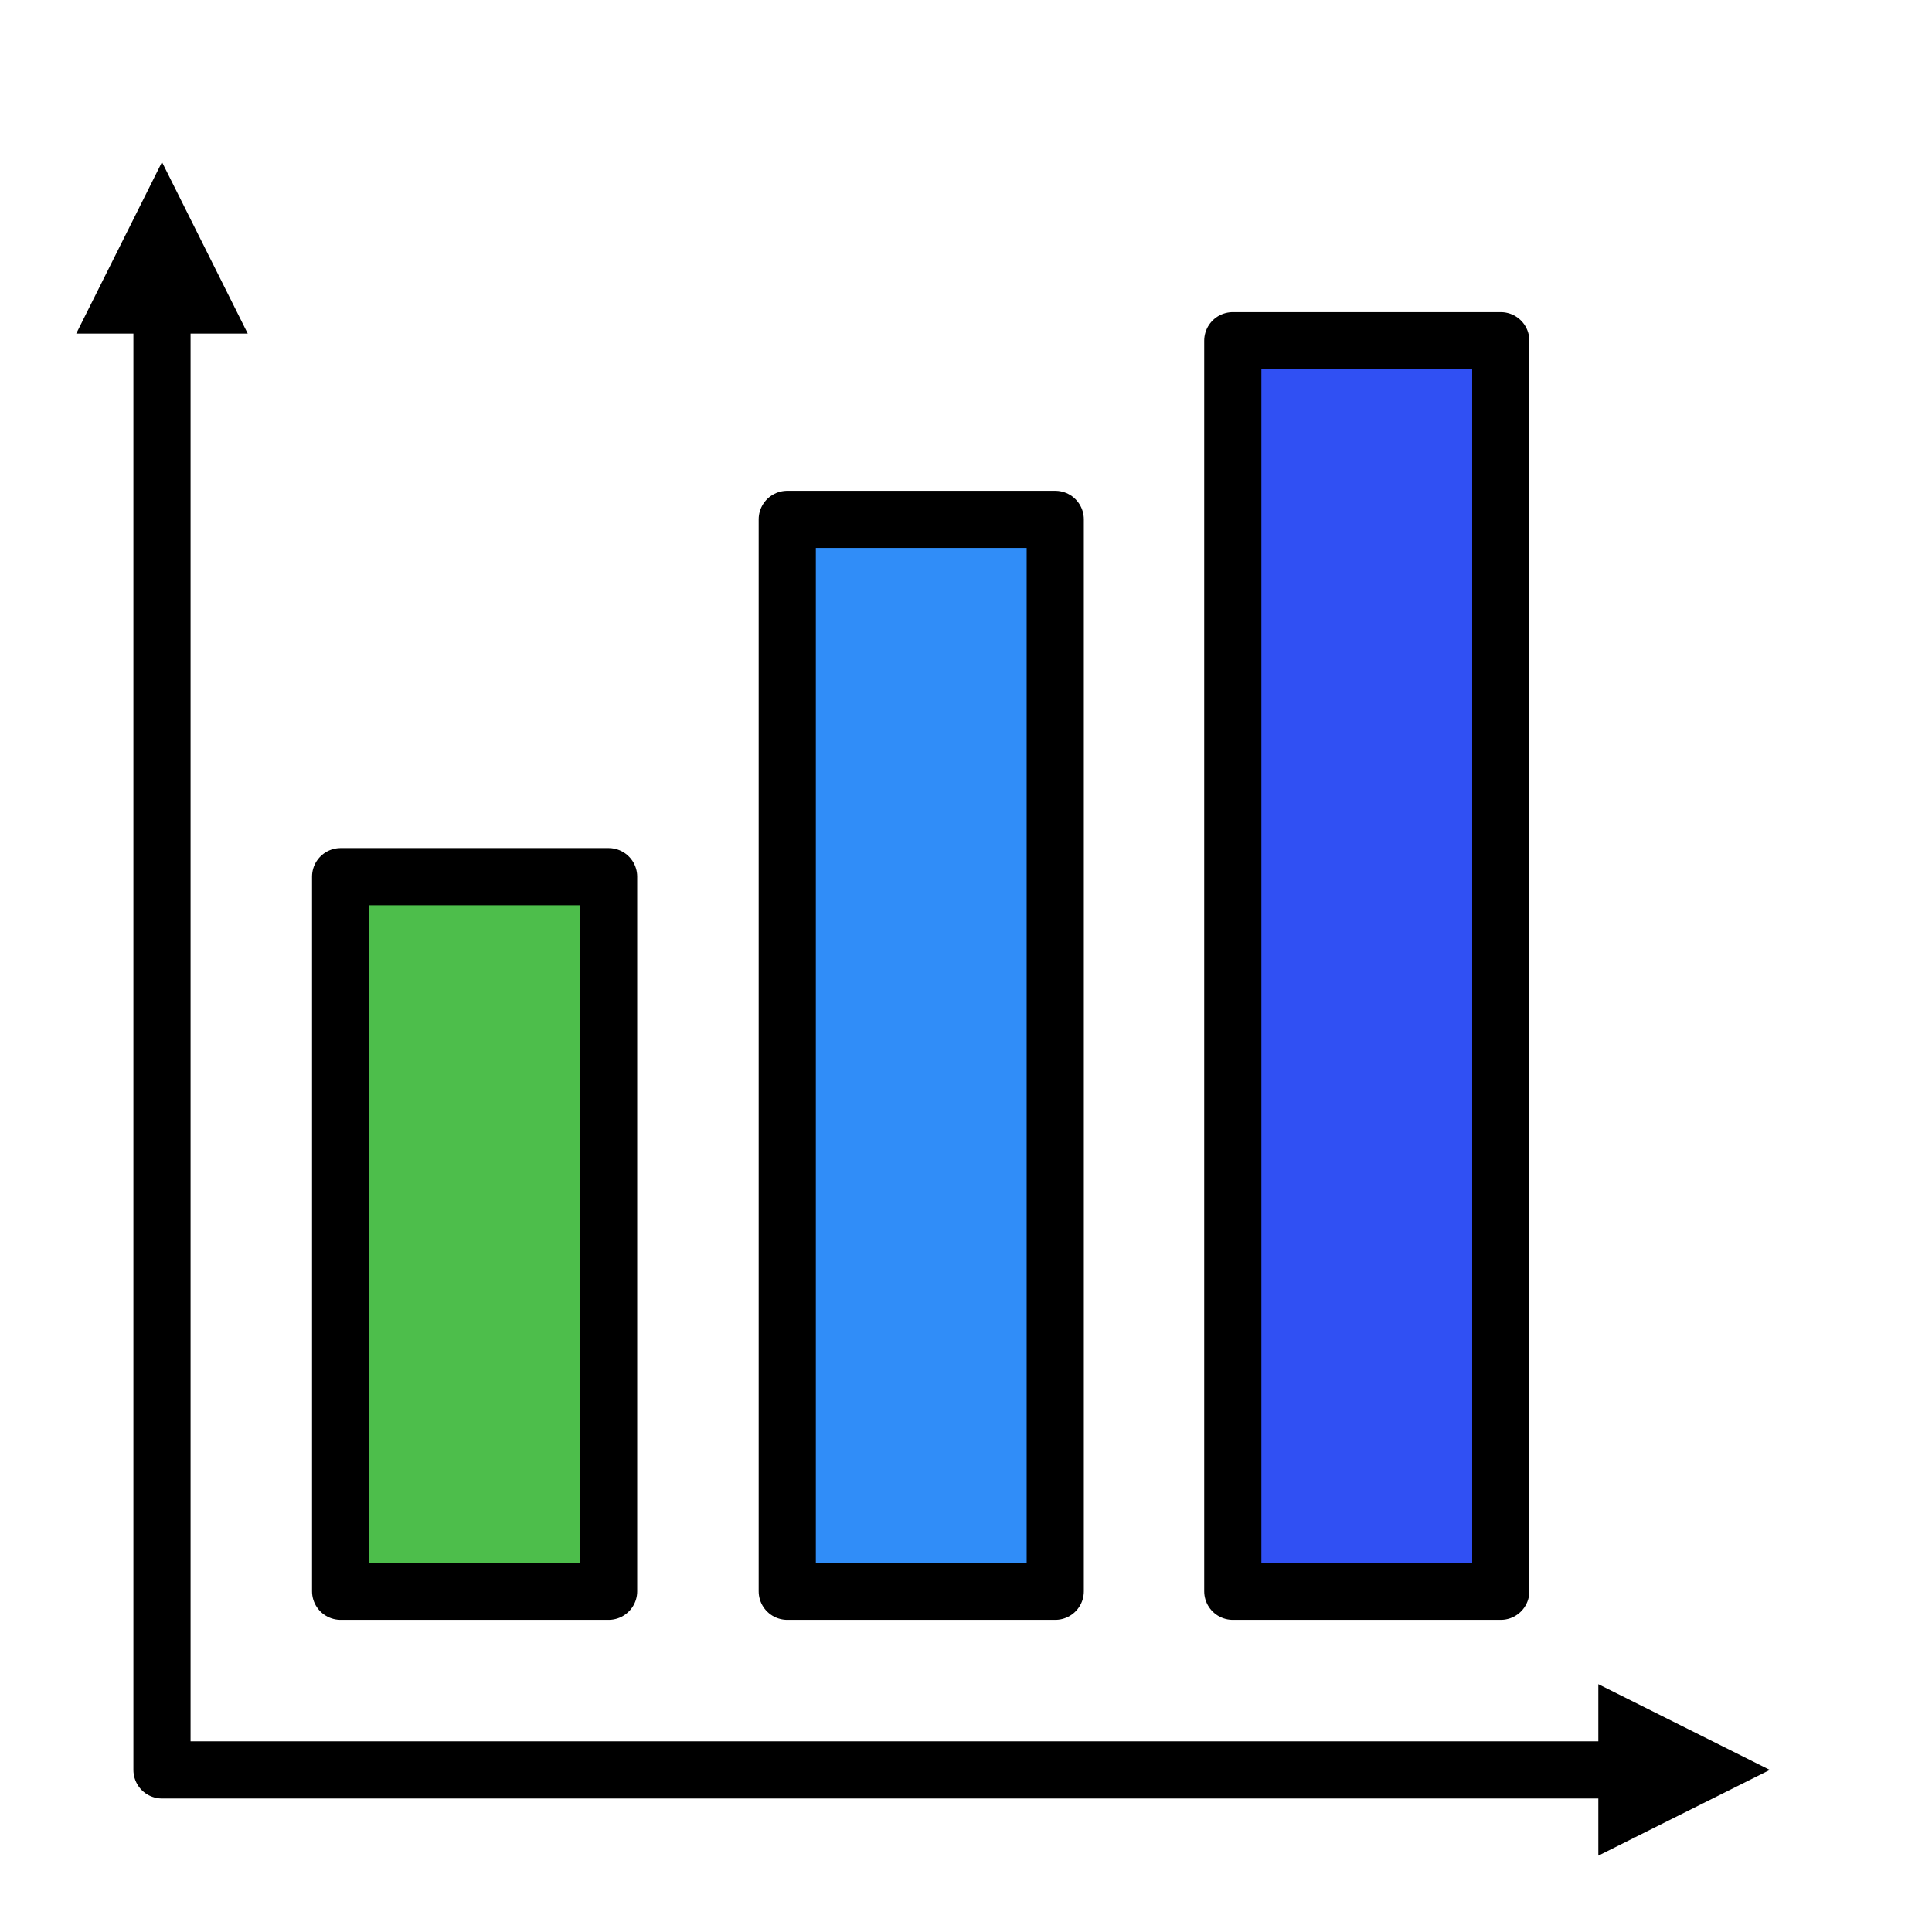
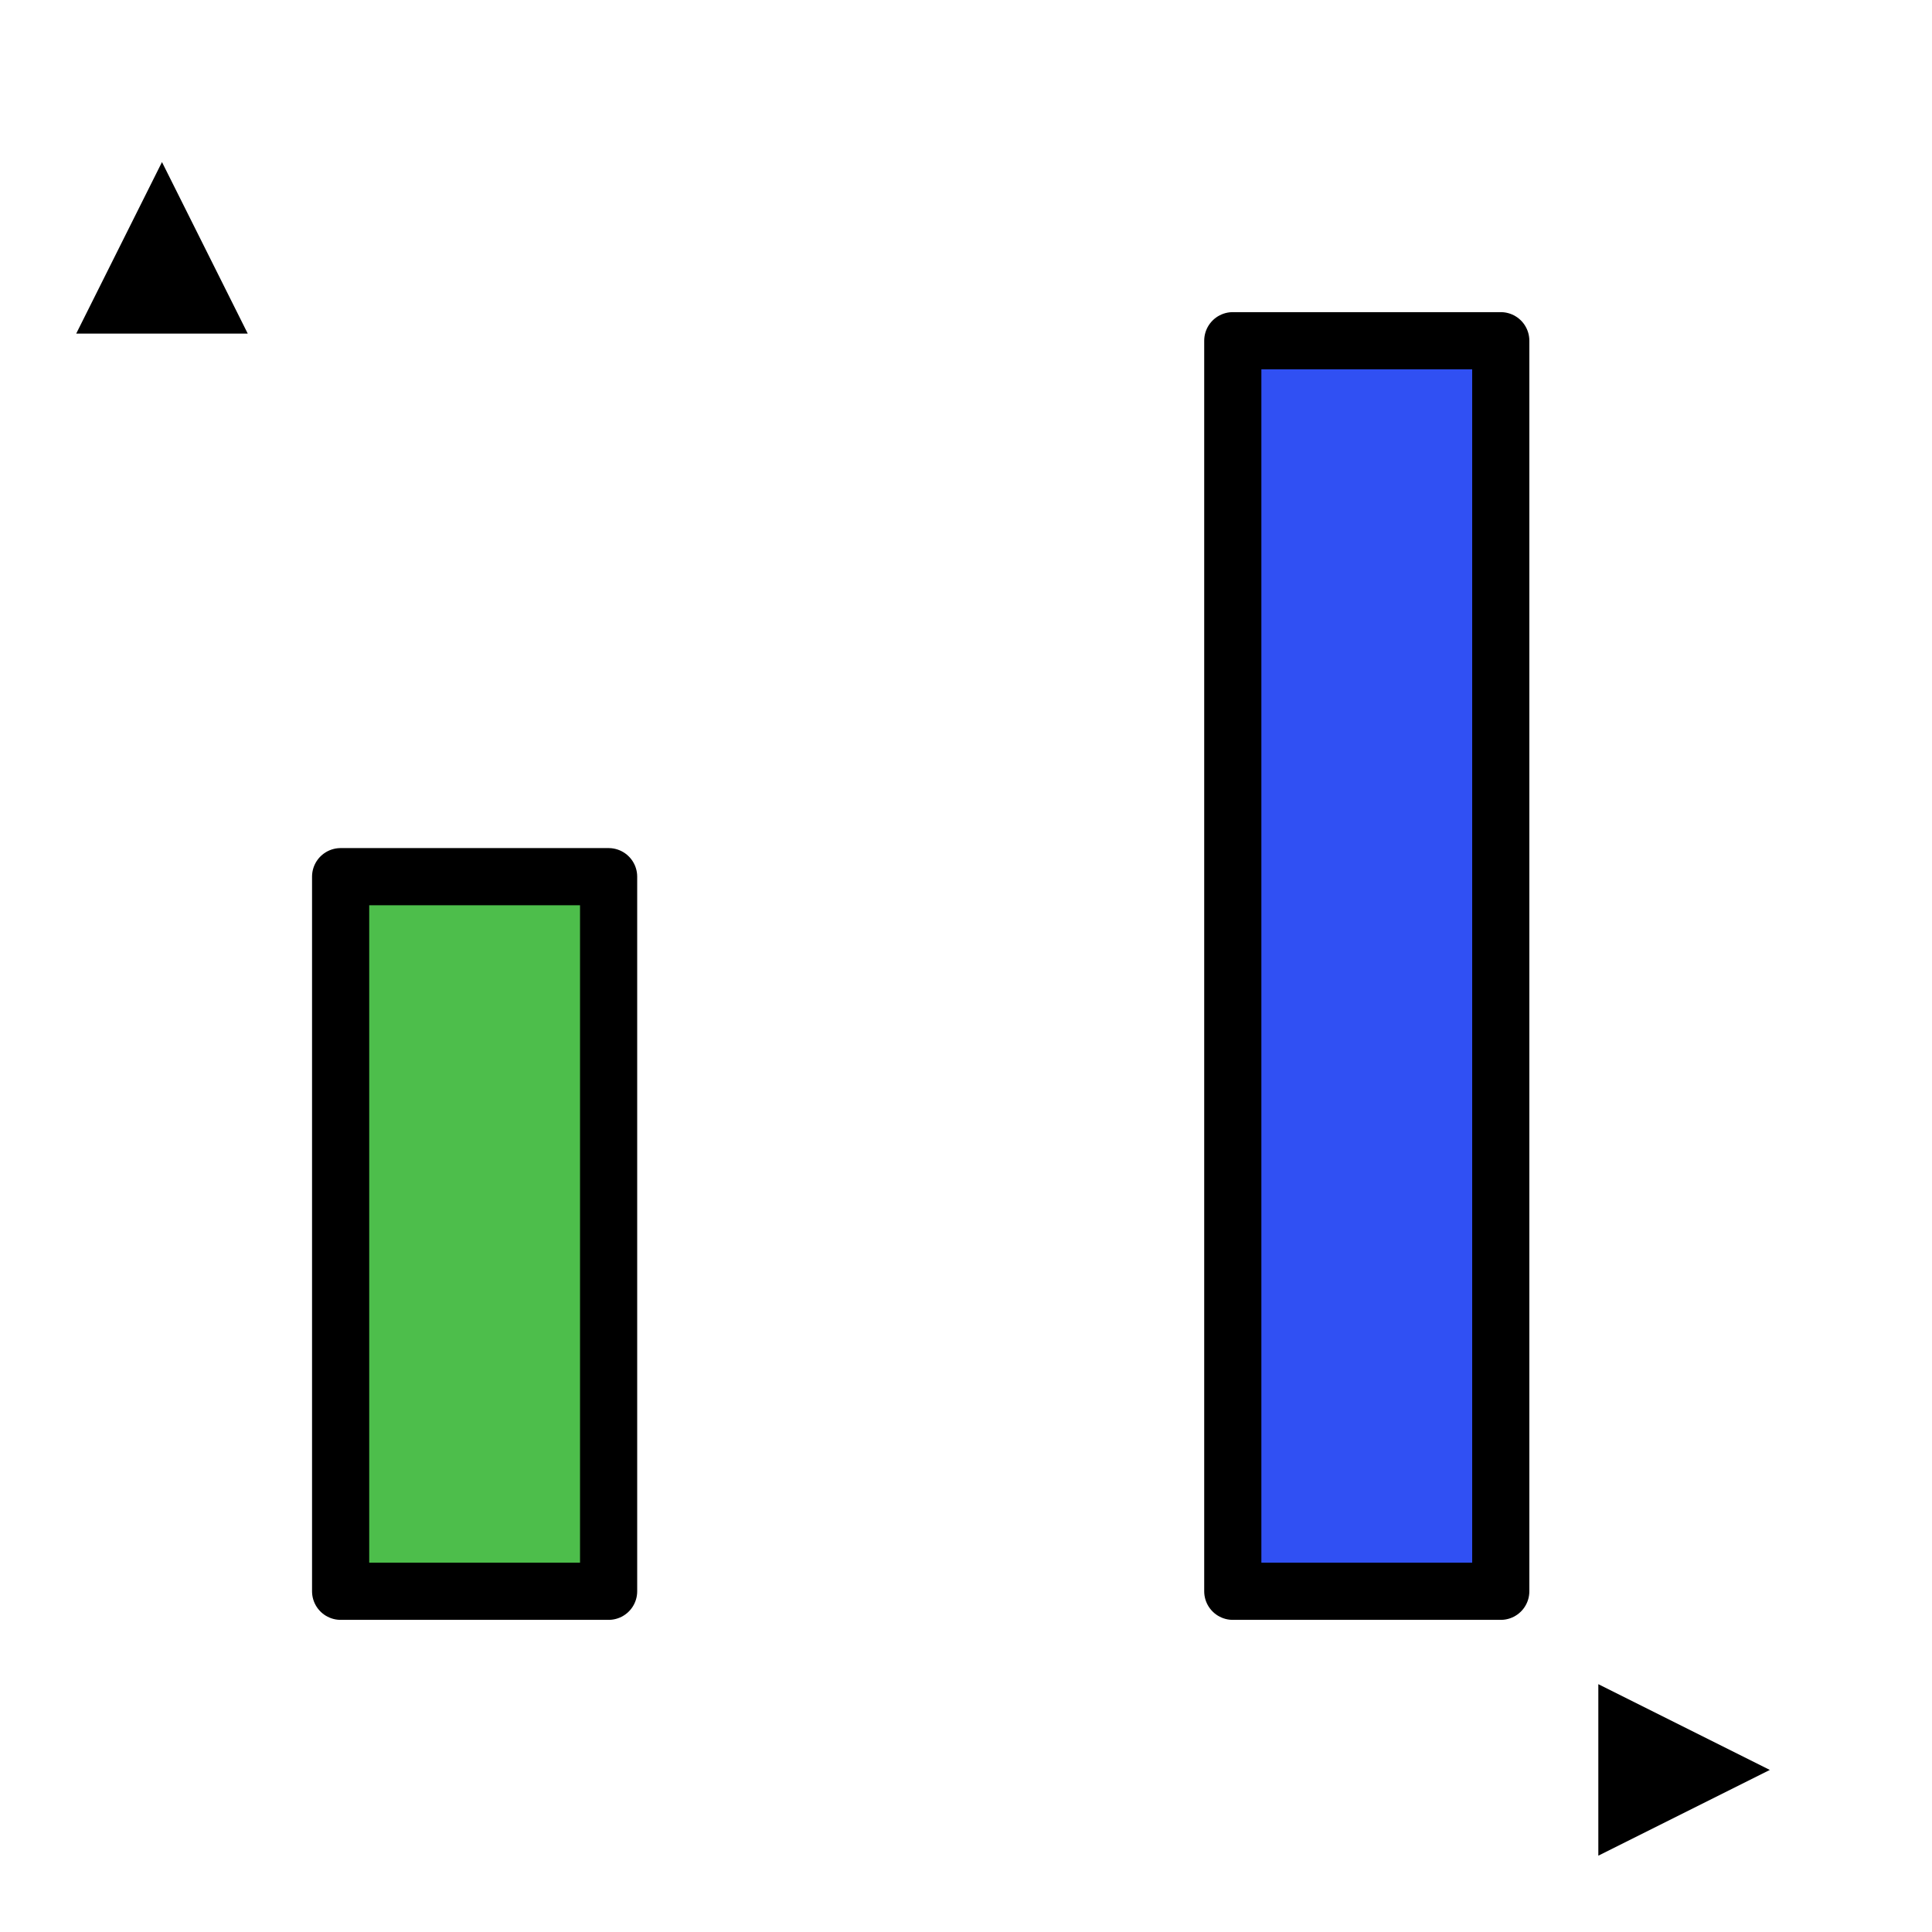
<svg xmlns="http://www.w3.org/2000/svg" width="800px" height="800px" viewBox="0 -1.5 2253 2253" style="fill-rule:evenodd;clip-rule:evenodd;stroke-linecap:round;stroke-linejoin:round;stroke-miterlimit:1.5;" version="1.1" xml:space="preserve">
  <rect height="2250" id="bar_chart_sorted" style="fill:none;" width="2250" x="1.393" y="0" />
  <rect height="1458.33" style="fill:#3050f3;stroke:#000000;stroke-width:66.67px;" width="312.5" x="1437.61" y="395.833" />
  <rect height="833.333" style="fill:#4dbe4b;stroke:#000000;stroke-width:66.67px;" width="312.5" x="397.226" y="1020.83" />
-   <rect height="1250" style="fill:#308df8;stroke:#000000;stroke-width:66.67px;" width="312.5" x="918.06" y="604.167" />
  <g>
    <path d="M288.893,387.5l-100,-200l-100,200l200,0Z" />
    <path d="M1863.89,1962.5l200,100l-200,100l0,-200Z" />
-     <path d="M188.893,347.5l0,1715l1715,0" style="fill:none;stroke:#000000;stroke-width:66.67px;" />
  </g>
</svg>